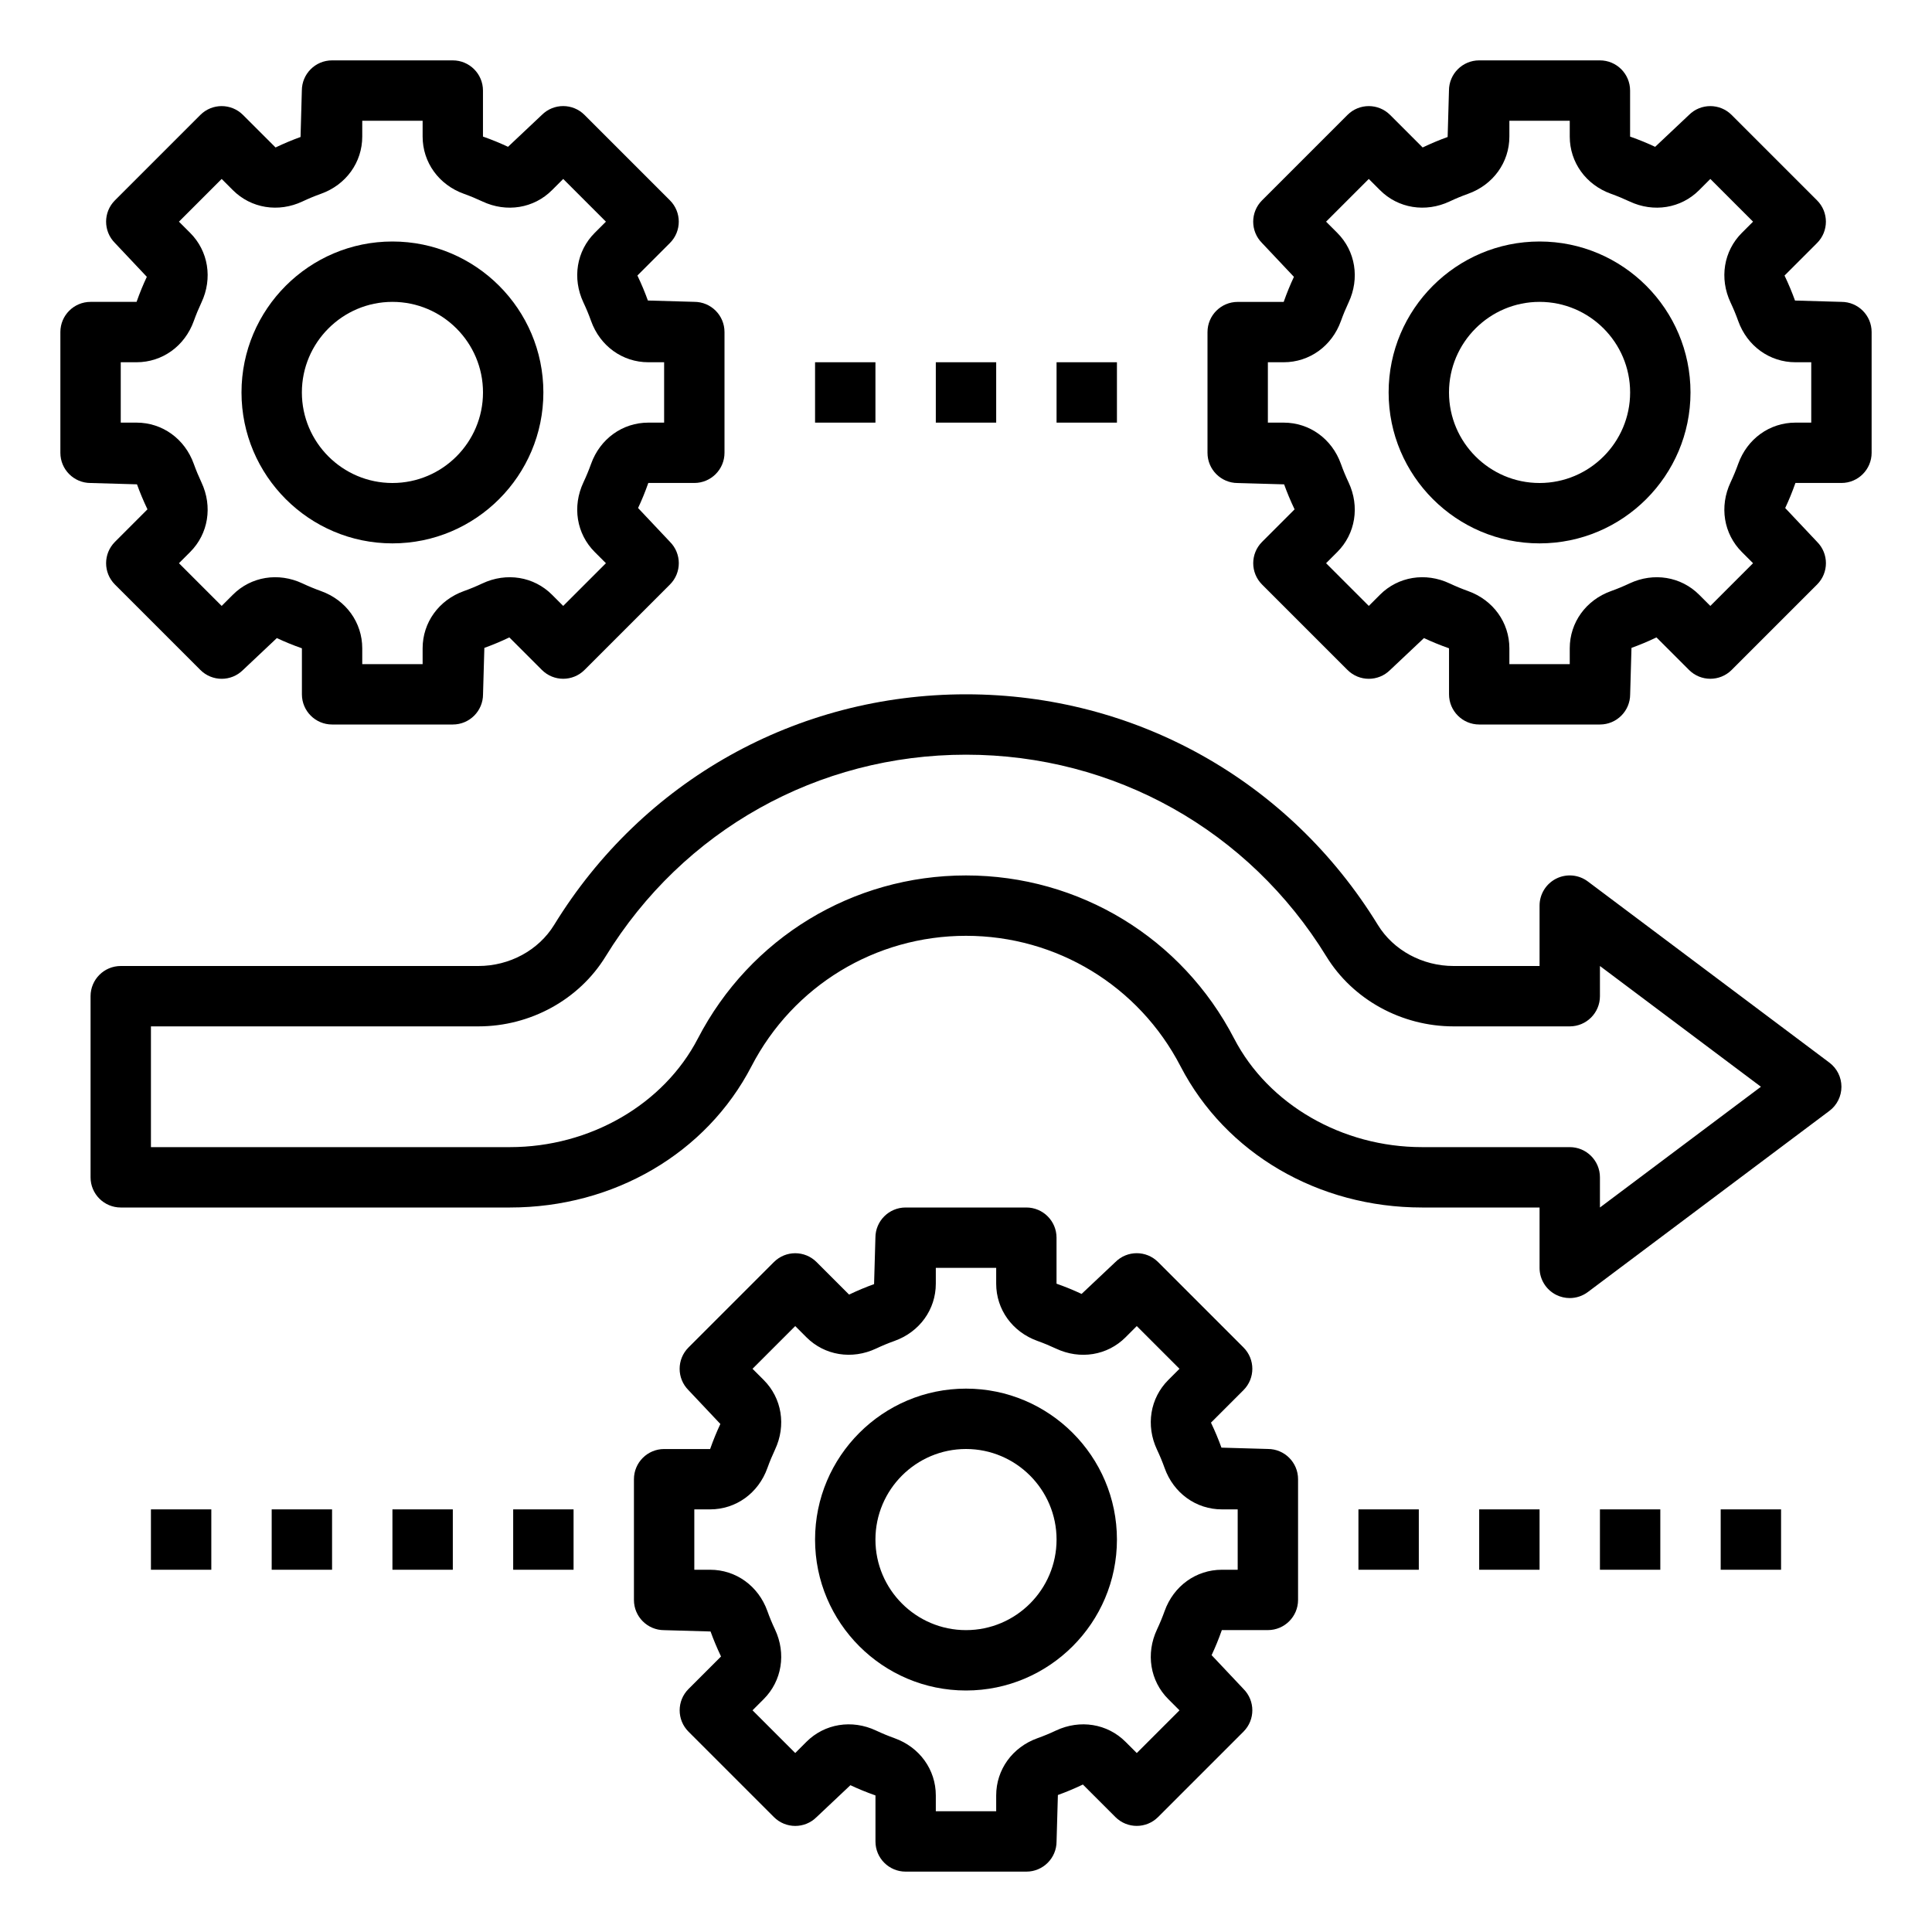
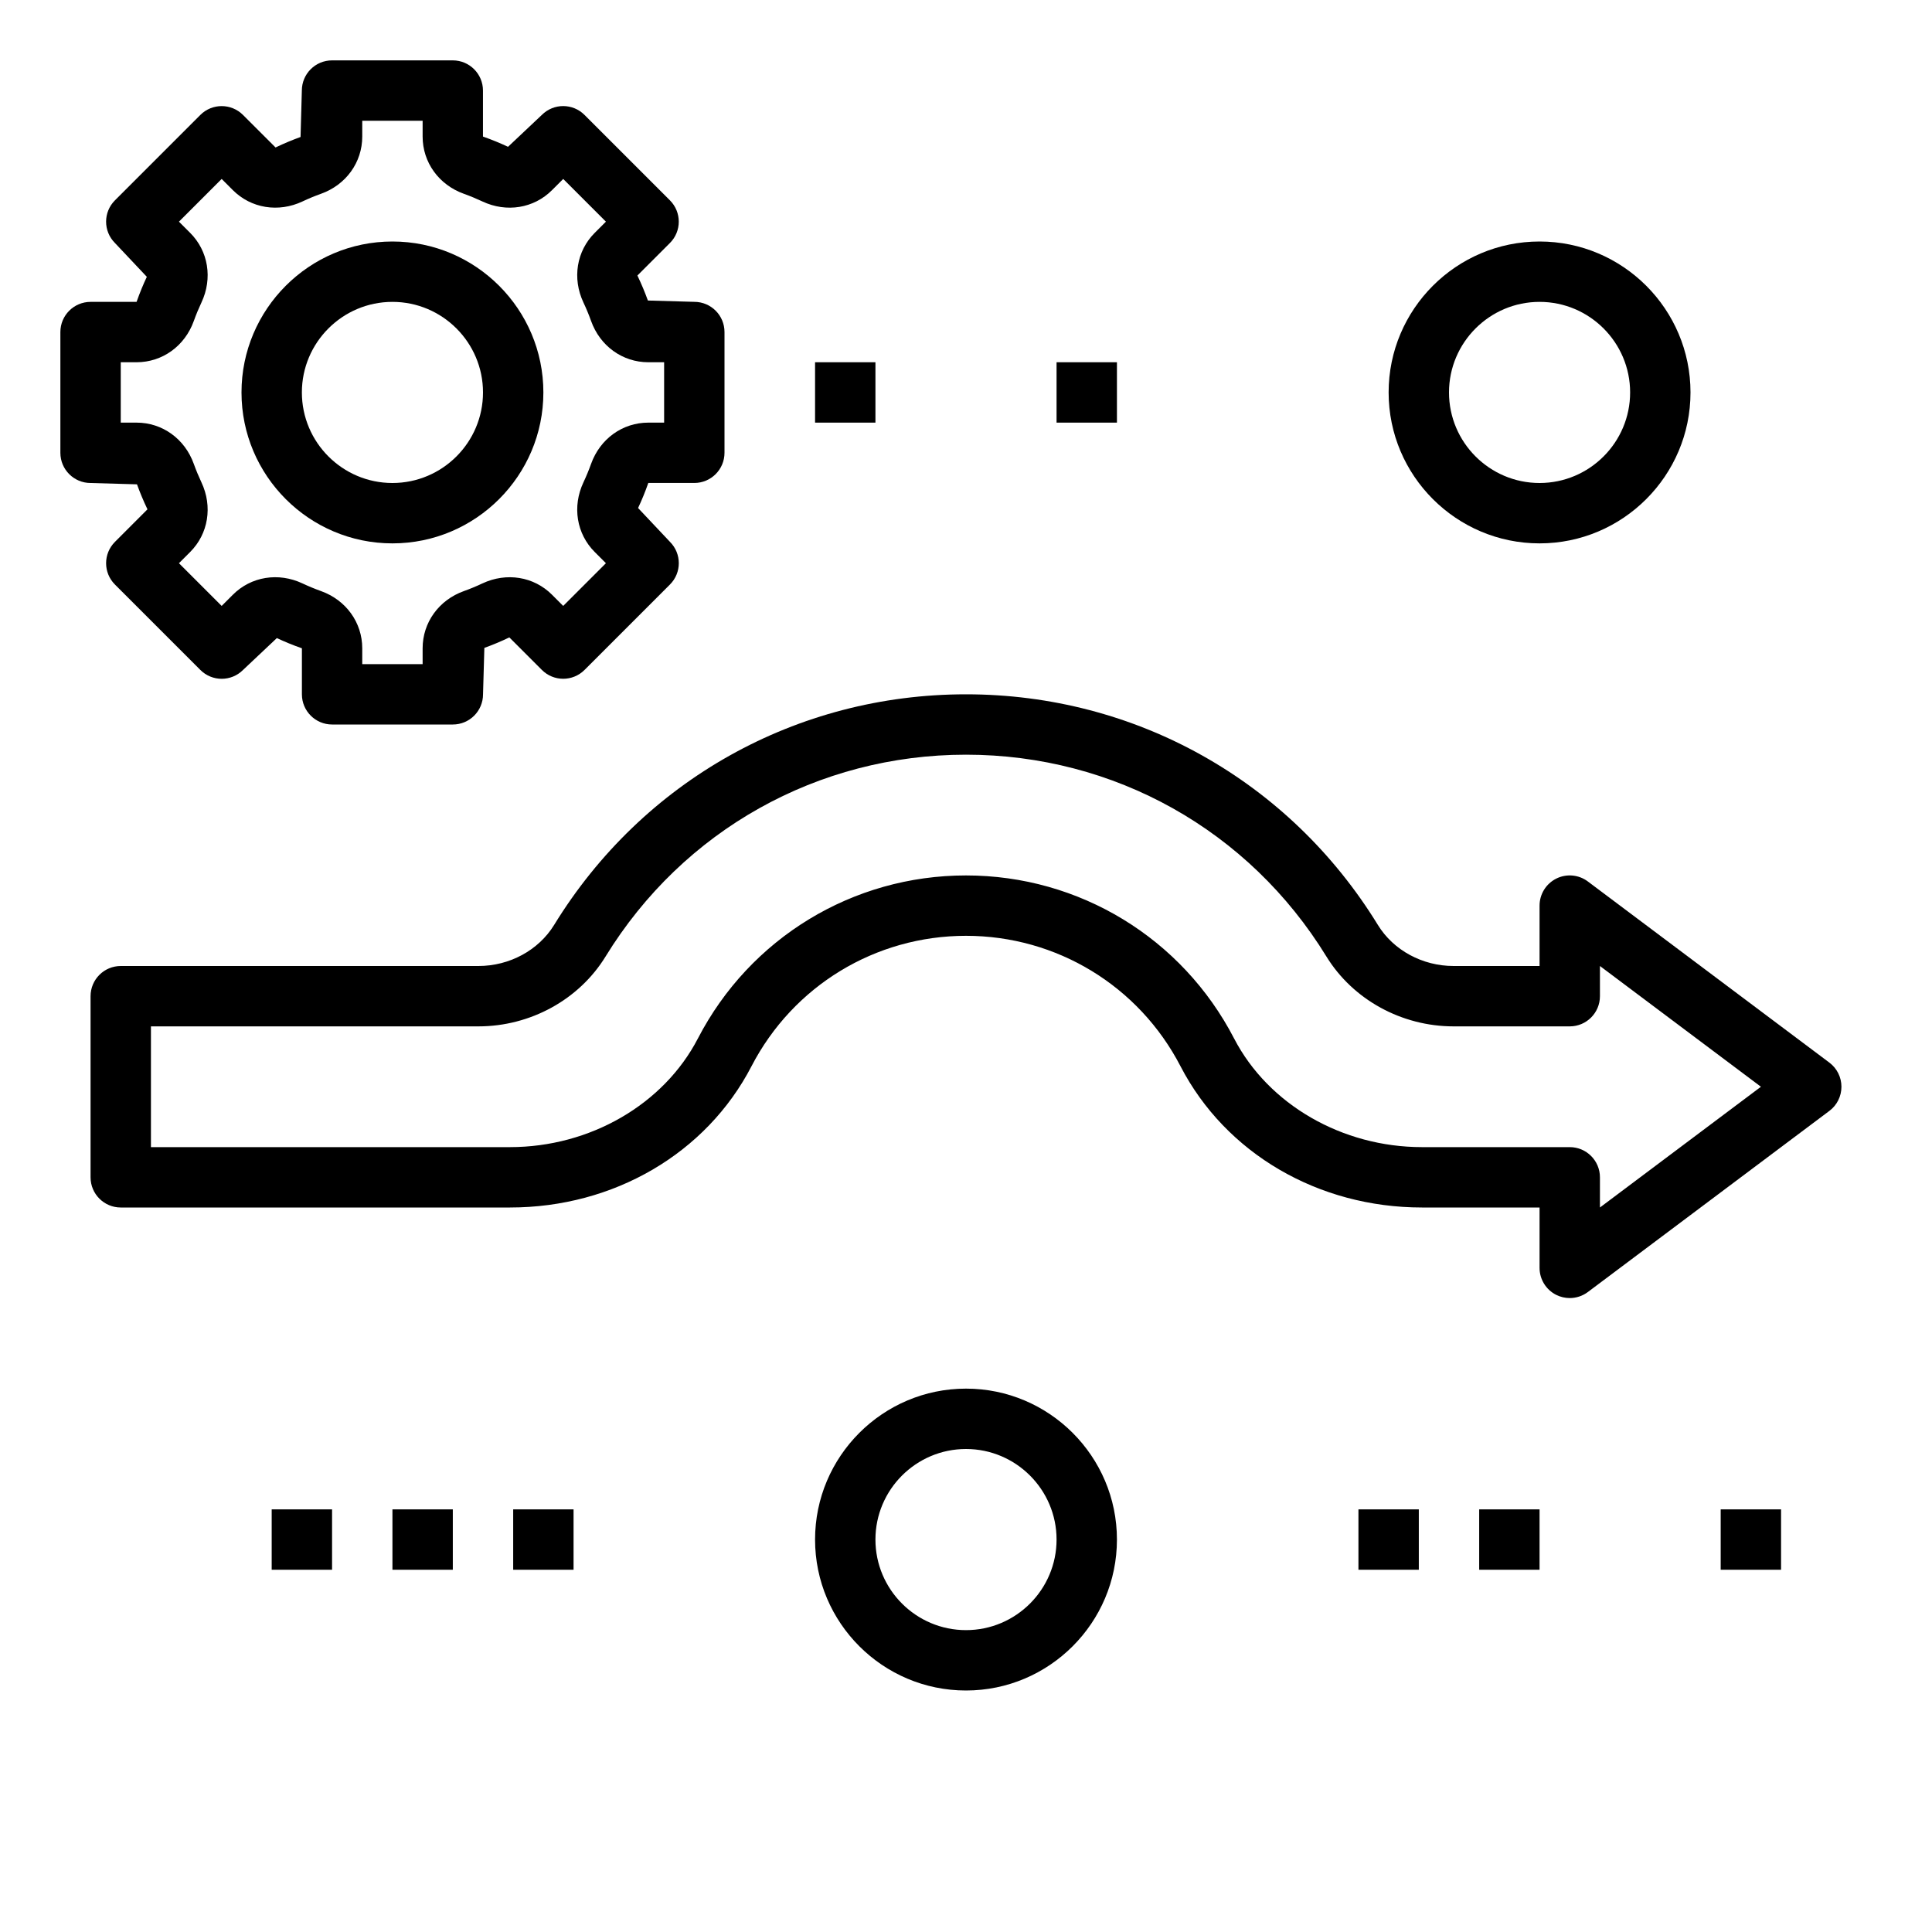
<svg xmlns="http://www.w3.org/2000/svg" id="Layer_1_1_" height="512" viewBox="0 0 64 64" width="512">
  <path d="m37 51c0-2.757-2.243-5-5-5s-5 2.243-5 5 2.243 5 5 5 5-2.243 5-5zm-8 0c0-1.654 1.346-3 3-3s3 1.346 3 3-1.346 3-3 3-3-1.346-3-3z" />
-   <path d="m30 62h4c.552 0 1-.448 1-1l.044-1.538c.268-.097.53-.205.828-.347l1.077 1.077c.391.391 1.023.391 1.414 0l2.829-2.829c.391-.391.391-1.023 0-1.414l-1.056-1.12c.12-.256.229-.518.339-.83h1.525c.552 0 1-.448 1-1v-4c0-.552-.448-1-1-1l-1.538-.044c-.097-.268-.205-.53-.347-.828l1.077-1.077c.391-.391.391-1.023 0-1.414l-2.829-2.829c-.391-.391-1.023-.391-1.414 0l-1.12 1.056c-.256-.12-.518-.229-.83-.339v-1.524c0-.552-.448-1-1-1h-4c-.552 0-1 .448-1 1l-.044 1.538c-.268.097-.53.205-.828.347l-1.077-1.077c-.391-.391-1.023-.391-1.414 0l-2.829 2.829c-.391.391-.391 1.023 0 1.414l1.056 1.12c-.12.256-.229.518-.339.83h-1.524c-.552 0-1 .448-1 1v4c0 .552.448 1 1 1l1.538.044c.097.268.205.53.347.828l-1.077 1.077c-.391.391-.391 1.023 0 1.414l2.829 2.829c.391.391 1.023.391 1.414 0l1.12-1.056c.256.12.518.229.83.339v1.524c-.001.552.447 1 .999 1zm-3.287-4.299-.37.37-1.415-1.415.37-.37c.604-.603.751-1.509.375-2.308-.094-.199-.179-.403-.253-.611-.297-.83-1.042-1.367-1.896-1.367h-.524v-2h.524c.854 0 1.599-.537 1.896-1.367.075-.209.16-.414.253-.612.376-.799.229-1.705-.375-2.308l-.37-.37 1.415-1.415.37.37c.603.604 1.509.75 2.308.375.199-.094.403-.179.611-.253.831-.297 1.368-1.042 1.368-1.896v-.524h2v.524c0 .854.537 1.599 1.367 1.896.209.075.414.16.612.253.801.377 1.706.229 2.308-.375l.37-.37 1.415 1.415-.37.37c-.604.603-.751 1.509-.375 2.308.094.199.179.403.253.611.297.831 1.042 1.368 1.896 1.368h.524v2h-.524c-.854 0-1.599.537-1.896 1.367-.075.209-.16.414-.253.612-.376.799-.229 1.705.375 2.308l.37.37-1.415 1.415-.37-.37c-.603-.605-1.509-.751-2.308-.375-.199.094-.403.179-.611.253-.831.297-1.368 1.042-1.368 1.896v.524h-2v-.524c0-.854-.537-1.599-1.367-1.896-.209-.075-.414-.16-.612-.253-.799-.376-1.705-.229-2.308.374z" />
  <path d="m13 18c2.757 0 5-2.243 5-5s-2.243-5-5-5-5 2.243-5 5 2.243 5 5 5zm0-8c1.654 0 3 1.346 3 3s-1.346 3-3 3-3-1.346-3-3 1.346-3 3-3z" />
  <path d="m3 16 1.538.044c.097.268.205.53.347.828l-1.077 1.078c-.391.391-.391 1.023 0 1.414l2.829 2.829c.391.391 1.023.391 1.414 0l1.12-1.056c.256.12.518.229.83.339v1.524c0 .552.448 1 1 1h4c.552 0 1-.448 1-1l.044-1.538c.268-.097.53-.205.828-.347l1.077 1.077c.391.391 1.023.391 1.414 0l2.829-2.829c.391-.391.391-1.023 0-1.414l-1.056-1.12c.12-.256.229-.518.339-.83h1.524c.552 0 1-.448 1-1v-4c0-.552-.448-1-1-1l-1.538-.044c-.097-.268-.205-.53-.347-.828l1.077-1.077c.391-.391.391-1.023 0-1.414l-2.829-2.829c-.391-.391-1.023-.391-1.414 0l-1.12 1.056c-.256-.12-.518-.229-.83-.339v-1.524c0-.552-.448-1-1-1h-4c-.552 0-1 .448-1 1l-.043 1.538c-.268.097-.53.205-.828.347l-1.078-1.077c-.391-.391-1.023-.391-1.414 0l-2.828 2.828c-.391.391-.391 1.023 0 1.414l1.056 1.12c-.121.256-.229.518-.34.83h-1.524c-.552 0-1 .448-1 1v4c0 .552.448 1 1 1zm1-4h.524c.854 0 1.599-.537 1.896-1.367.075-.209.16-.414.253-.612.376-.799.229-1.705-.375-2.308l-.37-.37 1.415-1.415.37.37c.604.604 1.51.751 2.308.375.199-.094.403-.179.611-.253.831-.297 1.368-1.042 1.368-1.896v-.524h2v.524c0 .854.537 1.599 1.367 1.896.209.075.414.16.612.253.8.377 1.706.229 2.308-.375l.37-.37 1.415 1.415-.37.37c-.604.603-.751 1.509-.375 2.308.094.199.179.403.253.611.297.831 1.042 1.368 1.896 1.368h.524v2h-.524c-.854 0-1.599.537-1.896 1.367-.075.209-.16.414-.253.612-.376.799-.229 1.705.375 2.308l.37.37-1.415 1.415-.37-.37c-.603-.604-1.509-.75-2.308-.375-.199.094-.403.179-.611.253-.831.297-1.368 1.042-1.368 1.896v.524h-2v-.524c0-.854-.537-1.599-1.367-1.896-.209-.075-.414-.16-.612-.253-.799-.376-1.705-.229-2.308.375l-.37.37-1.415-1.415.37-.37c.604-.603.751-1.509.375-2.308-.093-.199-.178-.403-.253-.611-.297-.831-1.042-1.368-1.896-1.368h-.524z" />
  <path d="m51 8c-2.757 0-5 2.243-5 5s2.243 5 5 5 5-2.243 5-5-2.243-5-5-5zm0 8c-1.654 0-3-1.346-3-3s1.346-3 3-3 3 1.346 3 3-1.346 3-3 3z" />
-   <path d="m61 10-1.538-.044c-.097-.268-.205-.53-.347-.828l1.077-1.077c.391-.391.391-1.023 0-1.414l-2.829-2.829c-.391-.391-1.023-.391-1.414 0l-1.12 1.056c-.256-.12-.518-.229-.83-.339v-1.525c0-.552-.448-1-1-1h-4c-.552 0-1 .448-1 1l-.044 1.538c-.268.097-.53.205-.828.347l-1.077-1.077c-.391-.391-1.023-.391-1.414 0l-2.829 2.829c-.391.391-.391 1.023 0 1.414l1.056 1.12c-.12.256-.229.518-.339.83h-1.524c-.552 0-1 .448-1 1v4c0 .552.448 1 1 1l1.538.044c.097.268.205.53.347.828l-1.077 1.077c-.391.391-.391 1.023 0 1.414l2.829 2.829c.391.391 1.023.391 1.414 0l1.12-1.056c.256.12.518.229.83.339v1.524c0 .552.448 1 1 1h4c.552 0 1-.448 1-1l.044-1.538c.268-.097.53-.205.828-.347l1.077 1.077c.391.391 1.023.391 1.414 0l2.829-2.829c.391-.391.391-1.023 0-1.414l-1.056-1.12c.12-.256.229-.518.339-.83h1.524c.552 0 1-.448 1-1v-4c0-.551-.448-.999-1-.999zm-1 4h-.524c-.854 0-1.599.537-1.896 1.367-.075.209-.16.414-.253.612-.376.799-.229 1.705.375 2.308l.37.37-1.415 1.415-.37-.37c-.603-.604-1.51-.75-2.308-.375-.199.094-.403.179-.611.253-.831.297-1.368 1.042-1.368 1.896v.524h-2v-.524c0-.854-.537-1.599-1.367-1.896-.209-.075-.414-.16-.612-.253-.798-.376-1.705-.229-2.308.375l-.37.37-1.415-1.415.37-.37c.604-.603.751-1.509.375-2.308-.094-.199-.179-.403-.253-.611-.297-.831-1.042-1.368-1.896-1.368h-.524v-2h.524c.854 0 1.599-.537 1.896-1.367.075-.209.16-.414.253-.612.376-.799.229-1.705-.375-2.308l-.37-.37 1.415-1.415.37.37c.602.604 1.509.751 2.308.375.199-.094.403-.179.611-.253.831-.297 1.368-1.042 1.368-1.896v-.524h2v.524c0 .854.537 1.599 1.367 1.896.209.075.414.16.612.253.8.377 1.706.229 2.308-.375l.37-.37 1.415 1.415-.37.37c-.604.603-.751 1.509-.375 2.308.094.199.179.403.253.611.297.831 1.042 1.368 1.896 1.368h.524z" />
  <path d="m18.356 30.64c-.516.839-1.477 1.36-2.508 1.36h-11.848c-.552 0-1 .448-1 1v6c0 .552.448 1 1 1h12.894c3.438 0 6.503-1.792 7.999-4.677 1.382-2.667 4.106-4.323 7.107-4.323s5.725 1.656 7.107 4.323c1.496 2.885 4.561 4.677 7.999 4.677h3.894v2c0 .379.214.725.553.895.141.07.295.105.447.105.212 0 .423-.068.6-.2l8-6c.252-.188.4-.485.4-.8s-.148-.611-.4-.8l-8-6c-.303-.228-.709-.264-1.047-.095-.339.17-.553.516-.553.895v2h-2.848c-1.032 0-1.993-.521-2.508-1.36-2.936-4.784-8.037-7.64-13.644-7.64s-10.708 2.856-13.644 7.64zm13.644-5.64c4.907 0 9.37 2.5 11.94 6.687.877 1.427 2.491 2.313 4.212 2.313h3.848c.552 0 1-.448 1-1v-1l5.333 4-5.333 4v-1c0-.552-.448-1-1-1h-4.894c-2.647 0-5.09-1.412-6.224-3.597-1.727-3.333-5.131-5.403-8.882-5.403s-7.155 2.07-8.882 5.402c-1.134 2.186-3.576 3.598-6.224 3.598h-11.894v-4h10.848c1.722 0 3.335-.886 4.212-2.314 2.57-4.186 7.033-6.686 11.94-6.686z" />
  <path d="m27 12h2v2h-2z" />
-   <path d="m31 12h2v2h-2z" />
  <path d="m35 12h2v2h-2z" />
  <path d="m9 50h2v2h-2z" />
  <path d="m13 50h2v2h-2z" />
  <path d="m17 50h2v2h-2z" />
-   <path d="m5 50h2v2h-2z" />
  <path d="m45 50h2v2h-2z" />
  <path d="m49 50h2v2h-2z" />
-   <path d="m53 50h2v2h-2z" />
  <path d="m57 50h2v2h-2z" />
</svg>